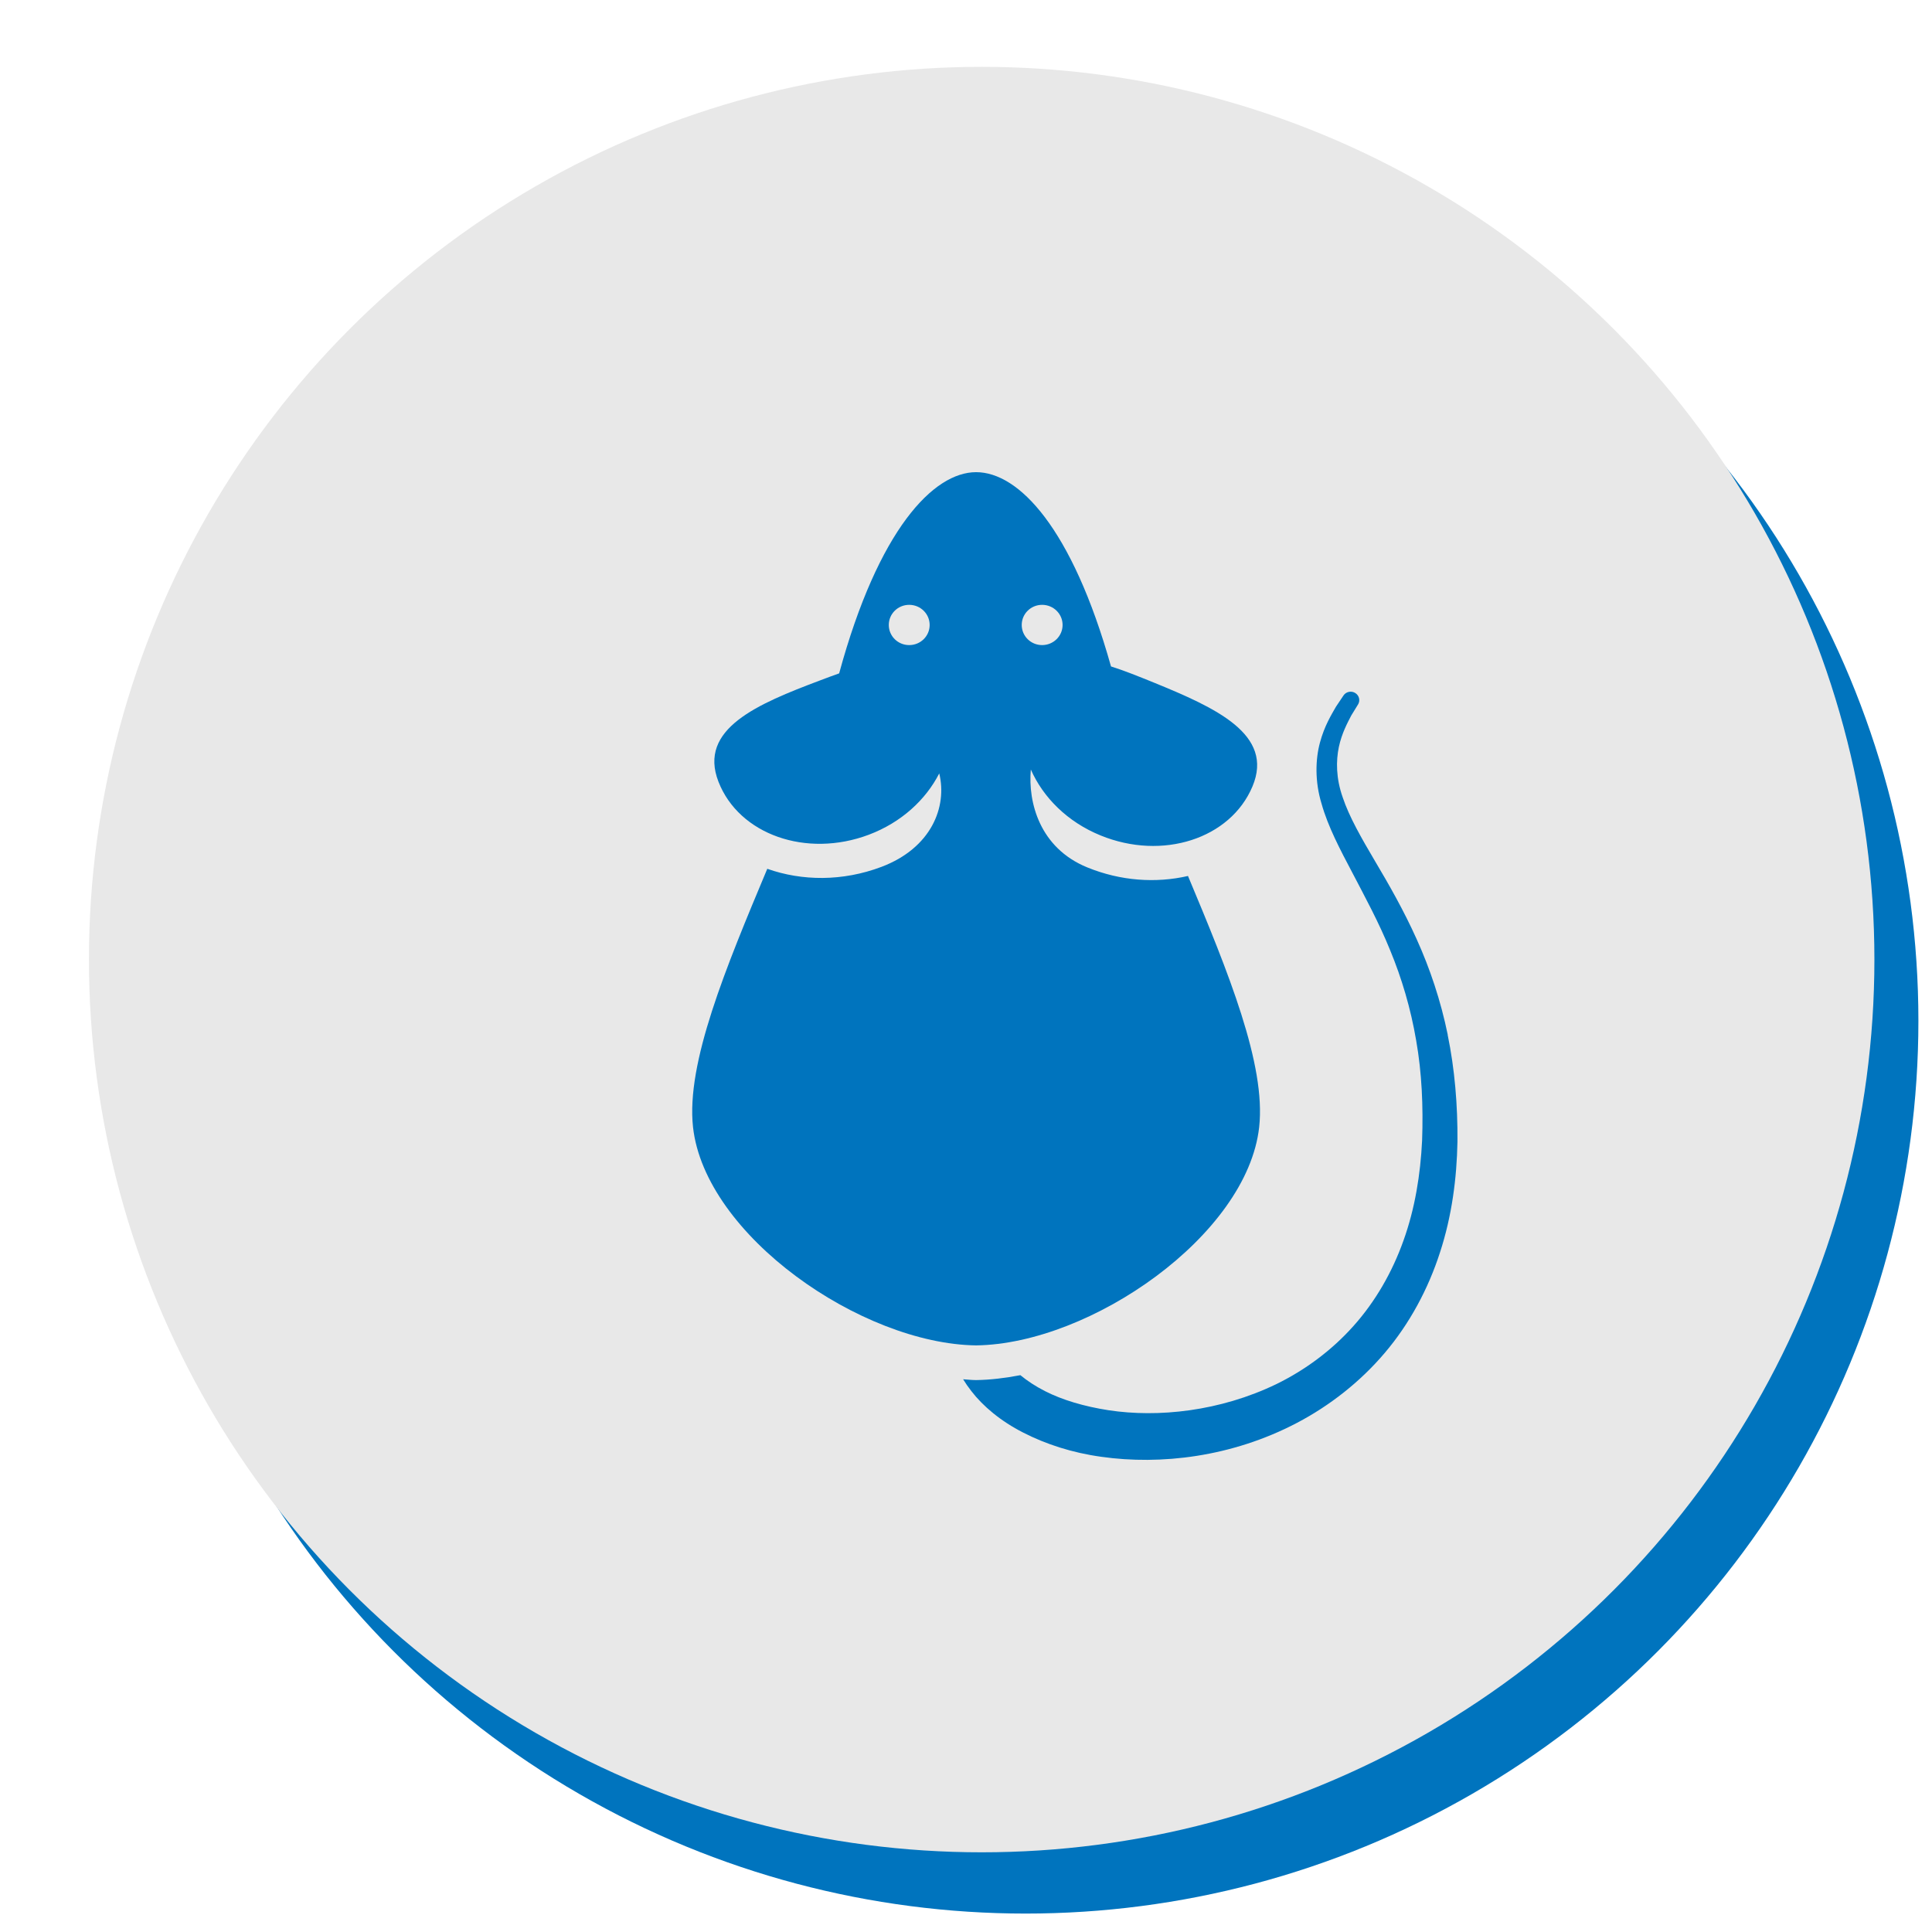
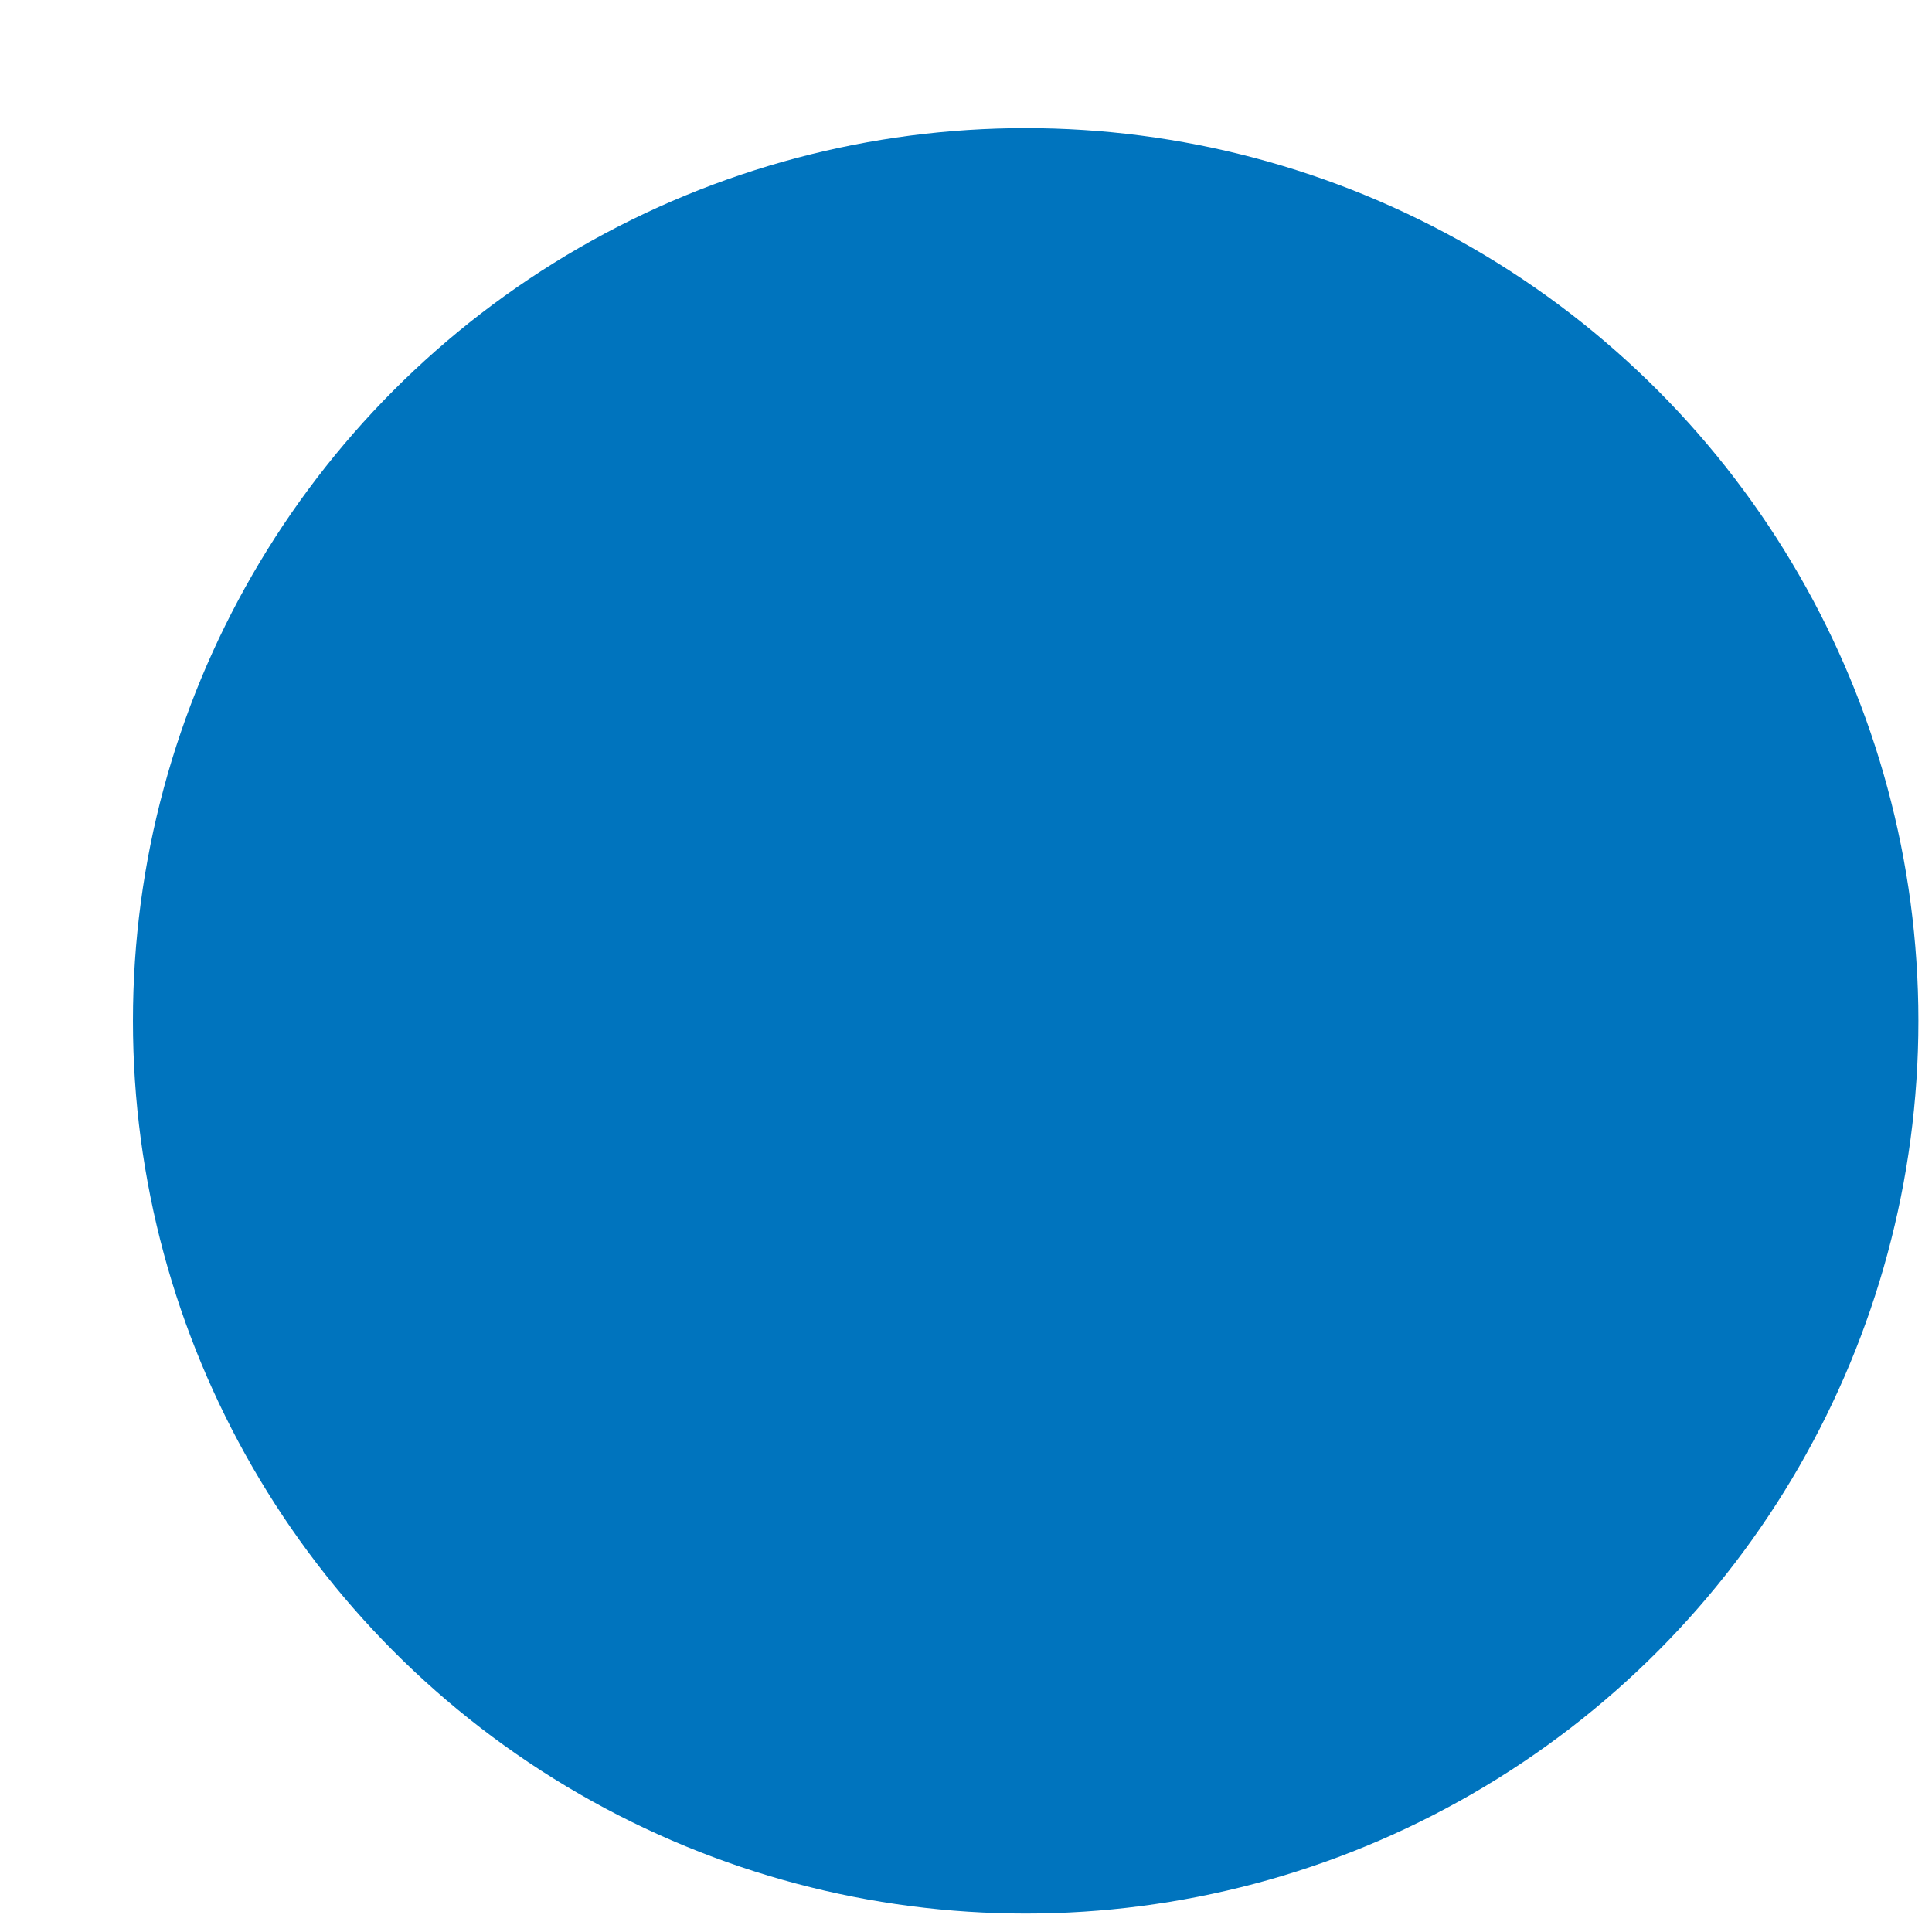
<svg xmlns="http://www.w3.org/2000/svg" id="_ÎÓÈ_1" data-name="—ÎÓÈ_1" viewBox="0 0 284.13 284.13">
  <defs>
    <style>
      .cls-1 {
        fill: #0074be;
      }

      .cls-2 {
        fill: #e8e8e8;
      }
    </style>
  </defs>
  <circle class="cls-1" cx="150.84" cy="150.13" r="131.29" />
-   <circle class="cls-2" cx="144.37" cy="141.12" r="131.29" />
  <g>
    <path class="cls-1" d="M212.91,152.17c-1.03-5.03-2.63-9.77-4.56-14.03-1.92-4.28-4.11-8.09-6.14-11.51-2.02-3.42-3.79-6.51-4.74-9.35-1-2.83-1-5.38-.57-7.43.44-2.06,1.29-3.58,1.82-4.62.62-1.01.95-1.55.95-1.55l.05-.08c.35-.57.18-1.3-.39-1.67-.58-.38-1.37-.22-1.75.35,0,0-.39.58-1.11,1.66-.65,1.14-1.69,2.8-2.35,5.26-.66,2.43-.78,5.7.24,9.02.94,3.34,2.7,6.68,4.56,10.2,1.84,3.53,3.87,7.25,5.53,11.35,1.69,4.09,3.02,8.54,3.82,13.26.83,4.7,1.05,9.67.87,14.7-.24,4.99-1.05,10.01-2.73,14.69-1.66,4.68-4.16,9.02-7.39,12.62-3.22,3.6-7.12,6.46-11.28,8.5-8.35,4.04-17.46,4.96-24.69,3.86-3.63-.56-6.83-1.52-9.36-2.81-1.44-.73-2.63-1.53-3.63-2.35-2.21.42-4.38.69-6.46.72h-.13c-.59,0-1.22-.08-1.83-.12.34.56.74,1.14,1.2,1.73,1.72,2.24,4.34,4.44,7.63,6.11,3.29,1.69,7.2,2.98,11.54,3.57,8.63,1.22,19.09.06,28.72-4.99,4.78-2.51,9.28-6,12.93-10.31,3.66-4.31,6.39-9.42,8.11-14.76,1.75-5.35,2.47-10.9,2.57-16.3.04-5.37-.4-10.67-1.44-15.7Z" />
-     <path class="cls-1" d="M174.69,128.83c-4.68,1.07-9.86.75-14.8-1.27-7-2.86-8.72-9.58-8.29-14.39,1.8,4.09,5.37,7.71,10.27,9.7,9.09,3.71,19.08.49,22.32-7.2,3.24-7.68-5.43-11.58-14.51-15.29-2.29-.93-4.38-1.77-6.29-2.37-5.75-20.46-13.6-28.57-19.84-28.57s-14.36,8.36-20.14,29.59c-.91.32-1.84.67-2.82,1.04-9.19,3.46-17.95,7.12-14.93,14.89,3.02,7.77,12.92,11.26,22.11,7.8,4.78-1.8,8.38-5.14,10.36-9.02,1.2,4.92-1.15,10.97-8.51,13.75-5.7,2.15-11.67,2.09-16.78.28-6.09,14.54-11.96,28.58-10.92,37.99,1.76,15.91,24.76,31.88,41.63,32.1,16.86-.22,39.87-16.2,41.63-32.1,1.02-9.18-4.54-22.78-10.47-36.94ZM133.71,94.87c-1.66,0-3-1.32-3-2.96s1.34-2.96,3-2.96,3.01,1.32,3.01,2.96-1.34,2.96-3.01,2.96ZM150.26,91.91c0-1.64,1.34-2.96,3-2.96s3.01,1.32,3.01,2.96-1.35,2.96-3.01,2.96-3-1.32-3-2.96Z" />
  </g>
</svg>